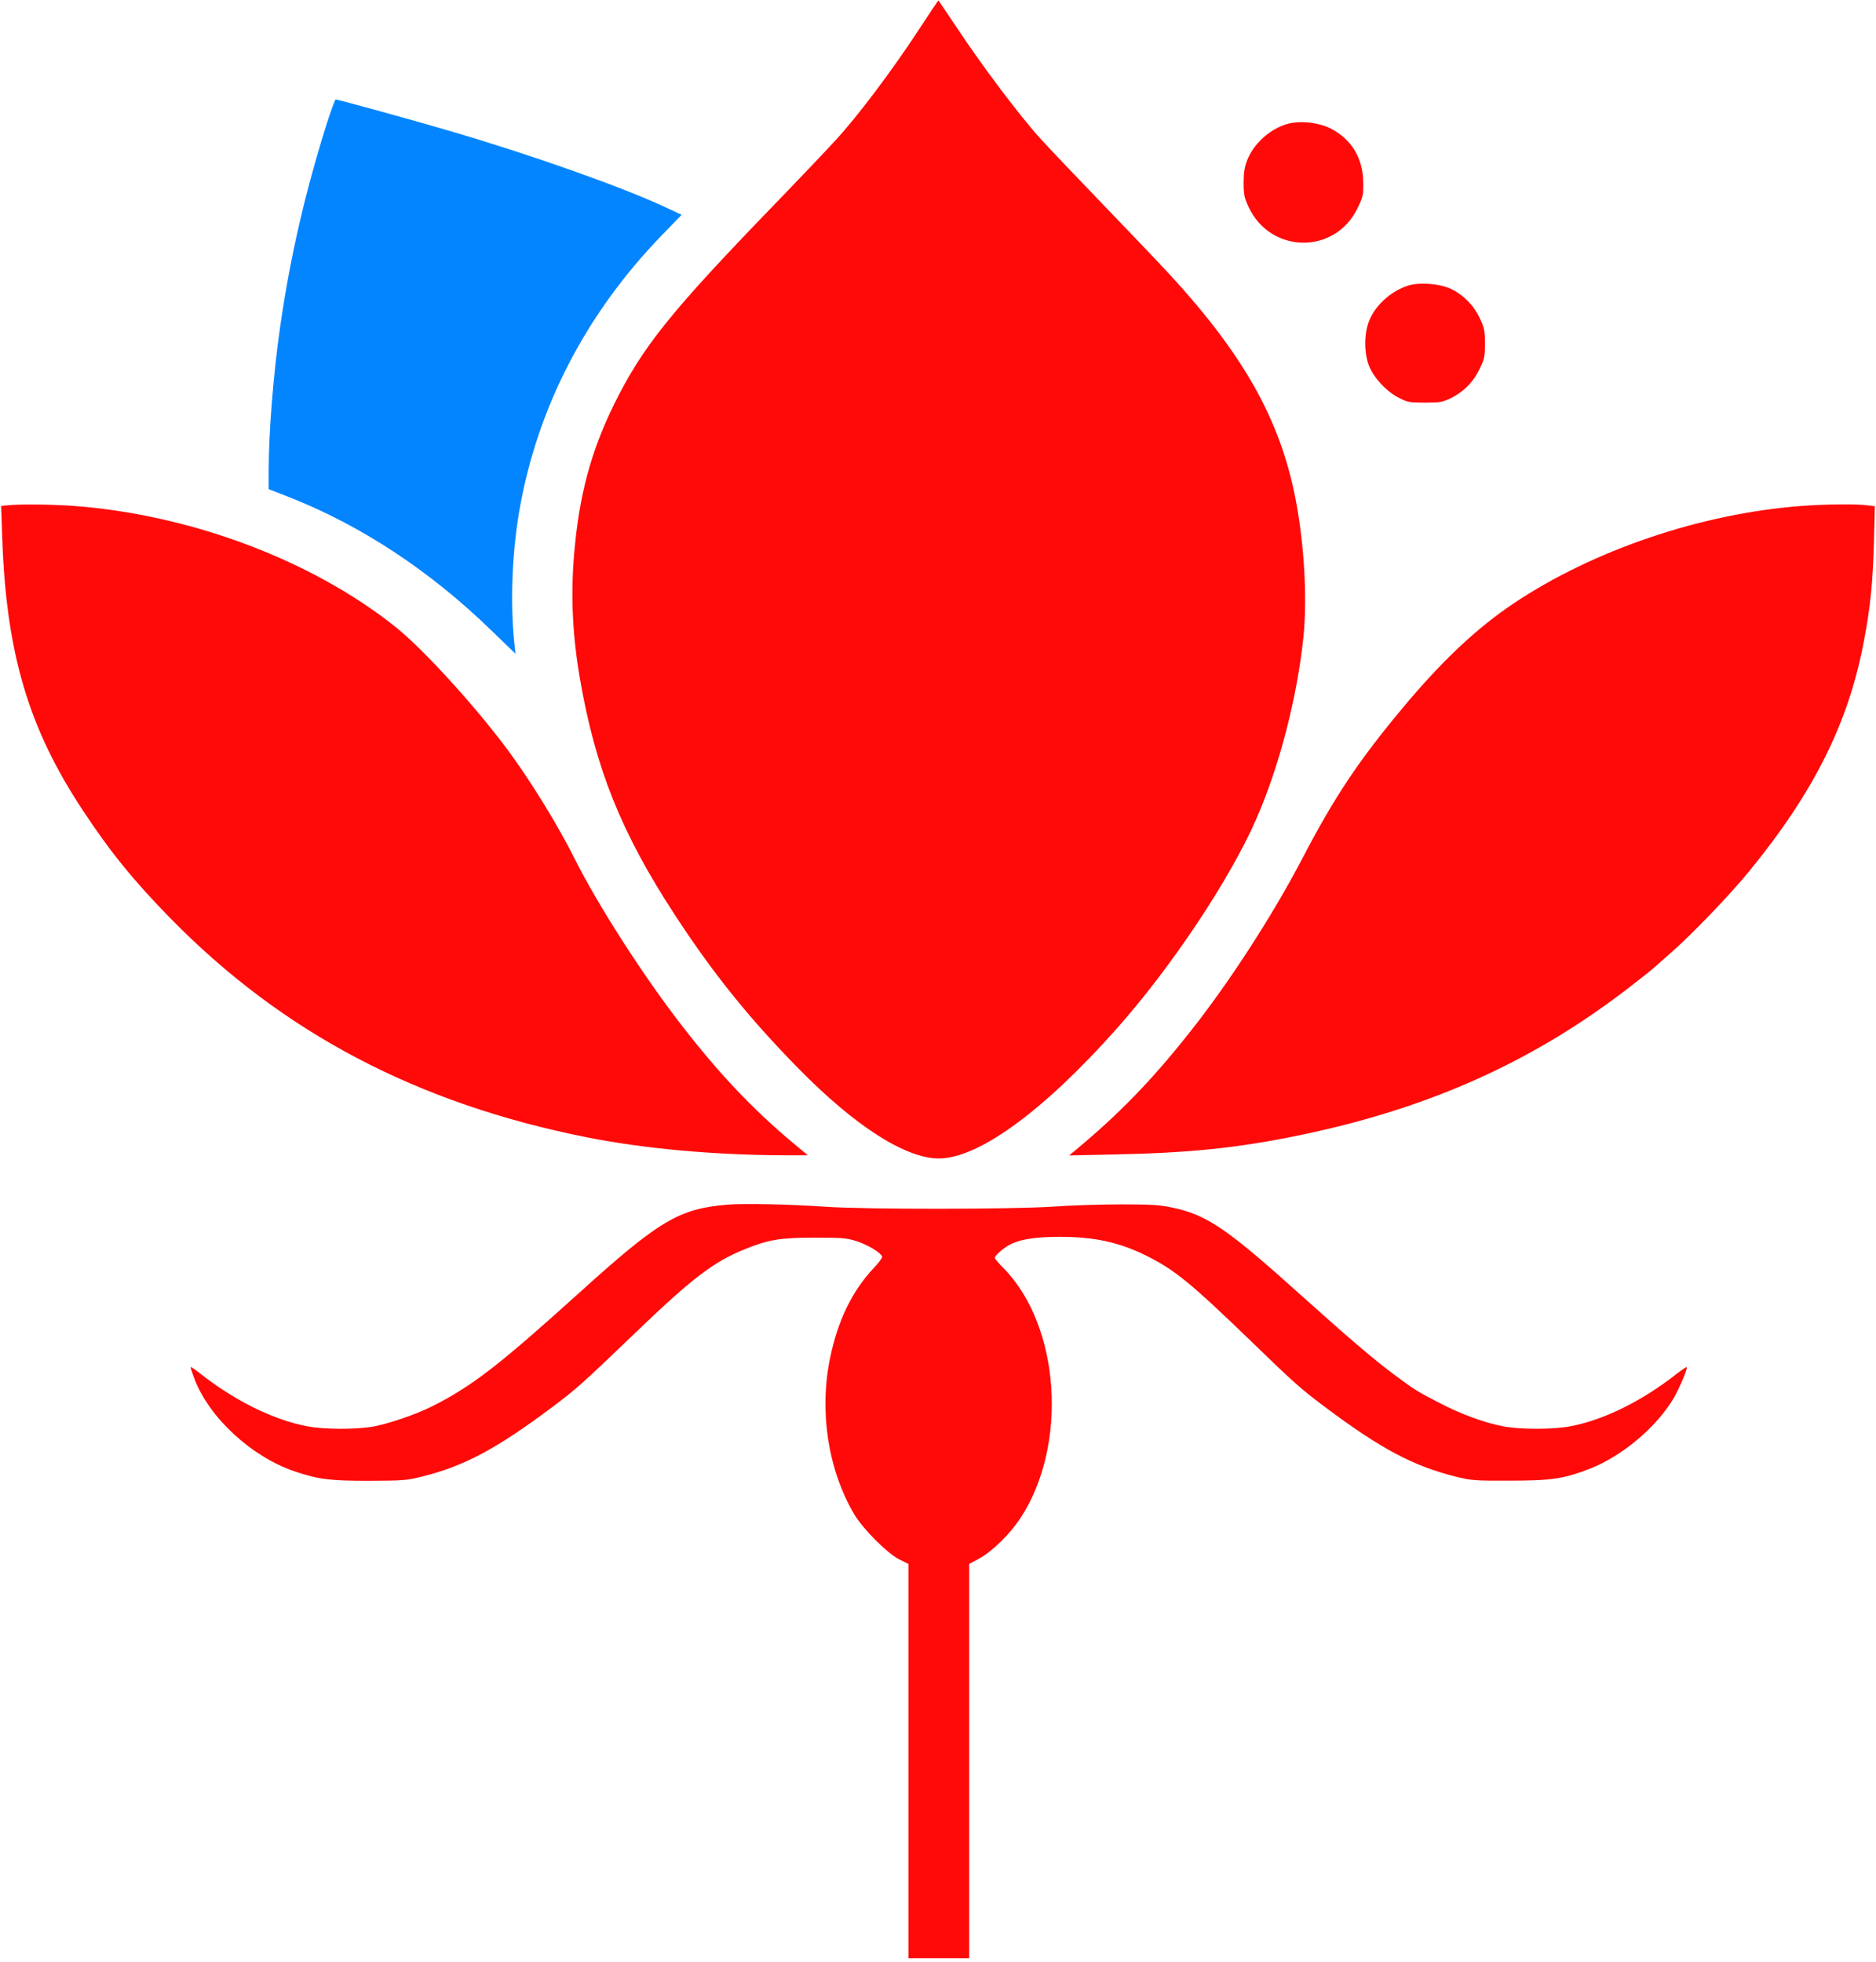
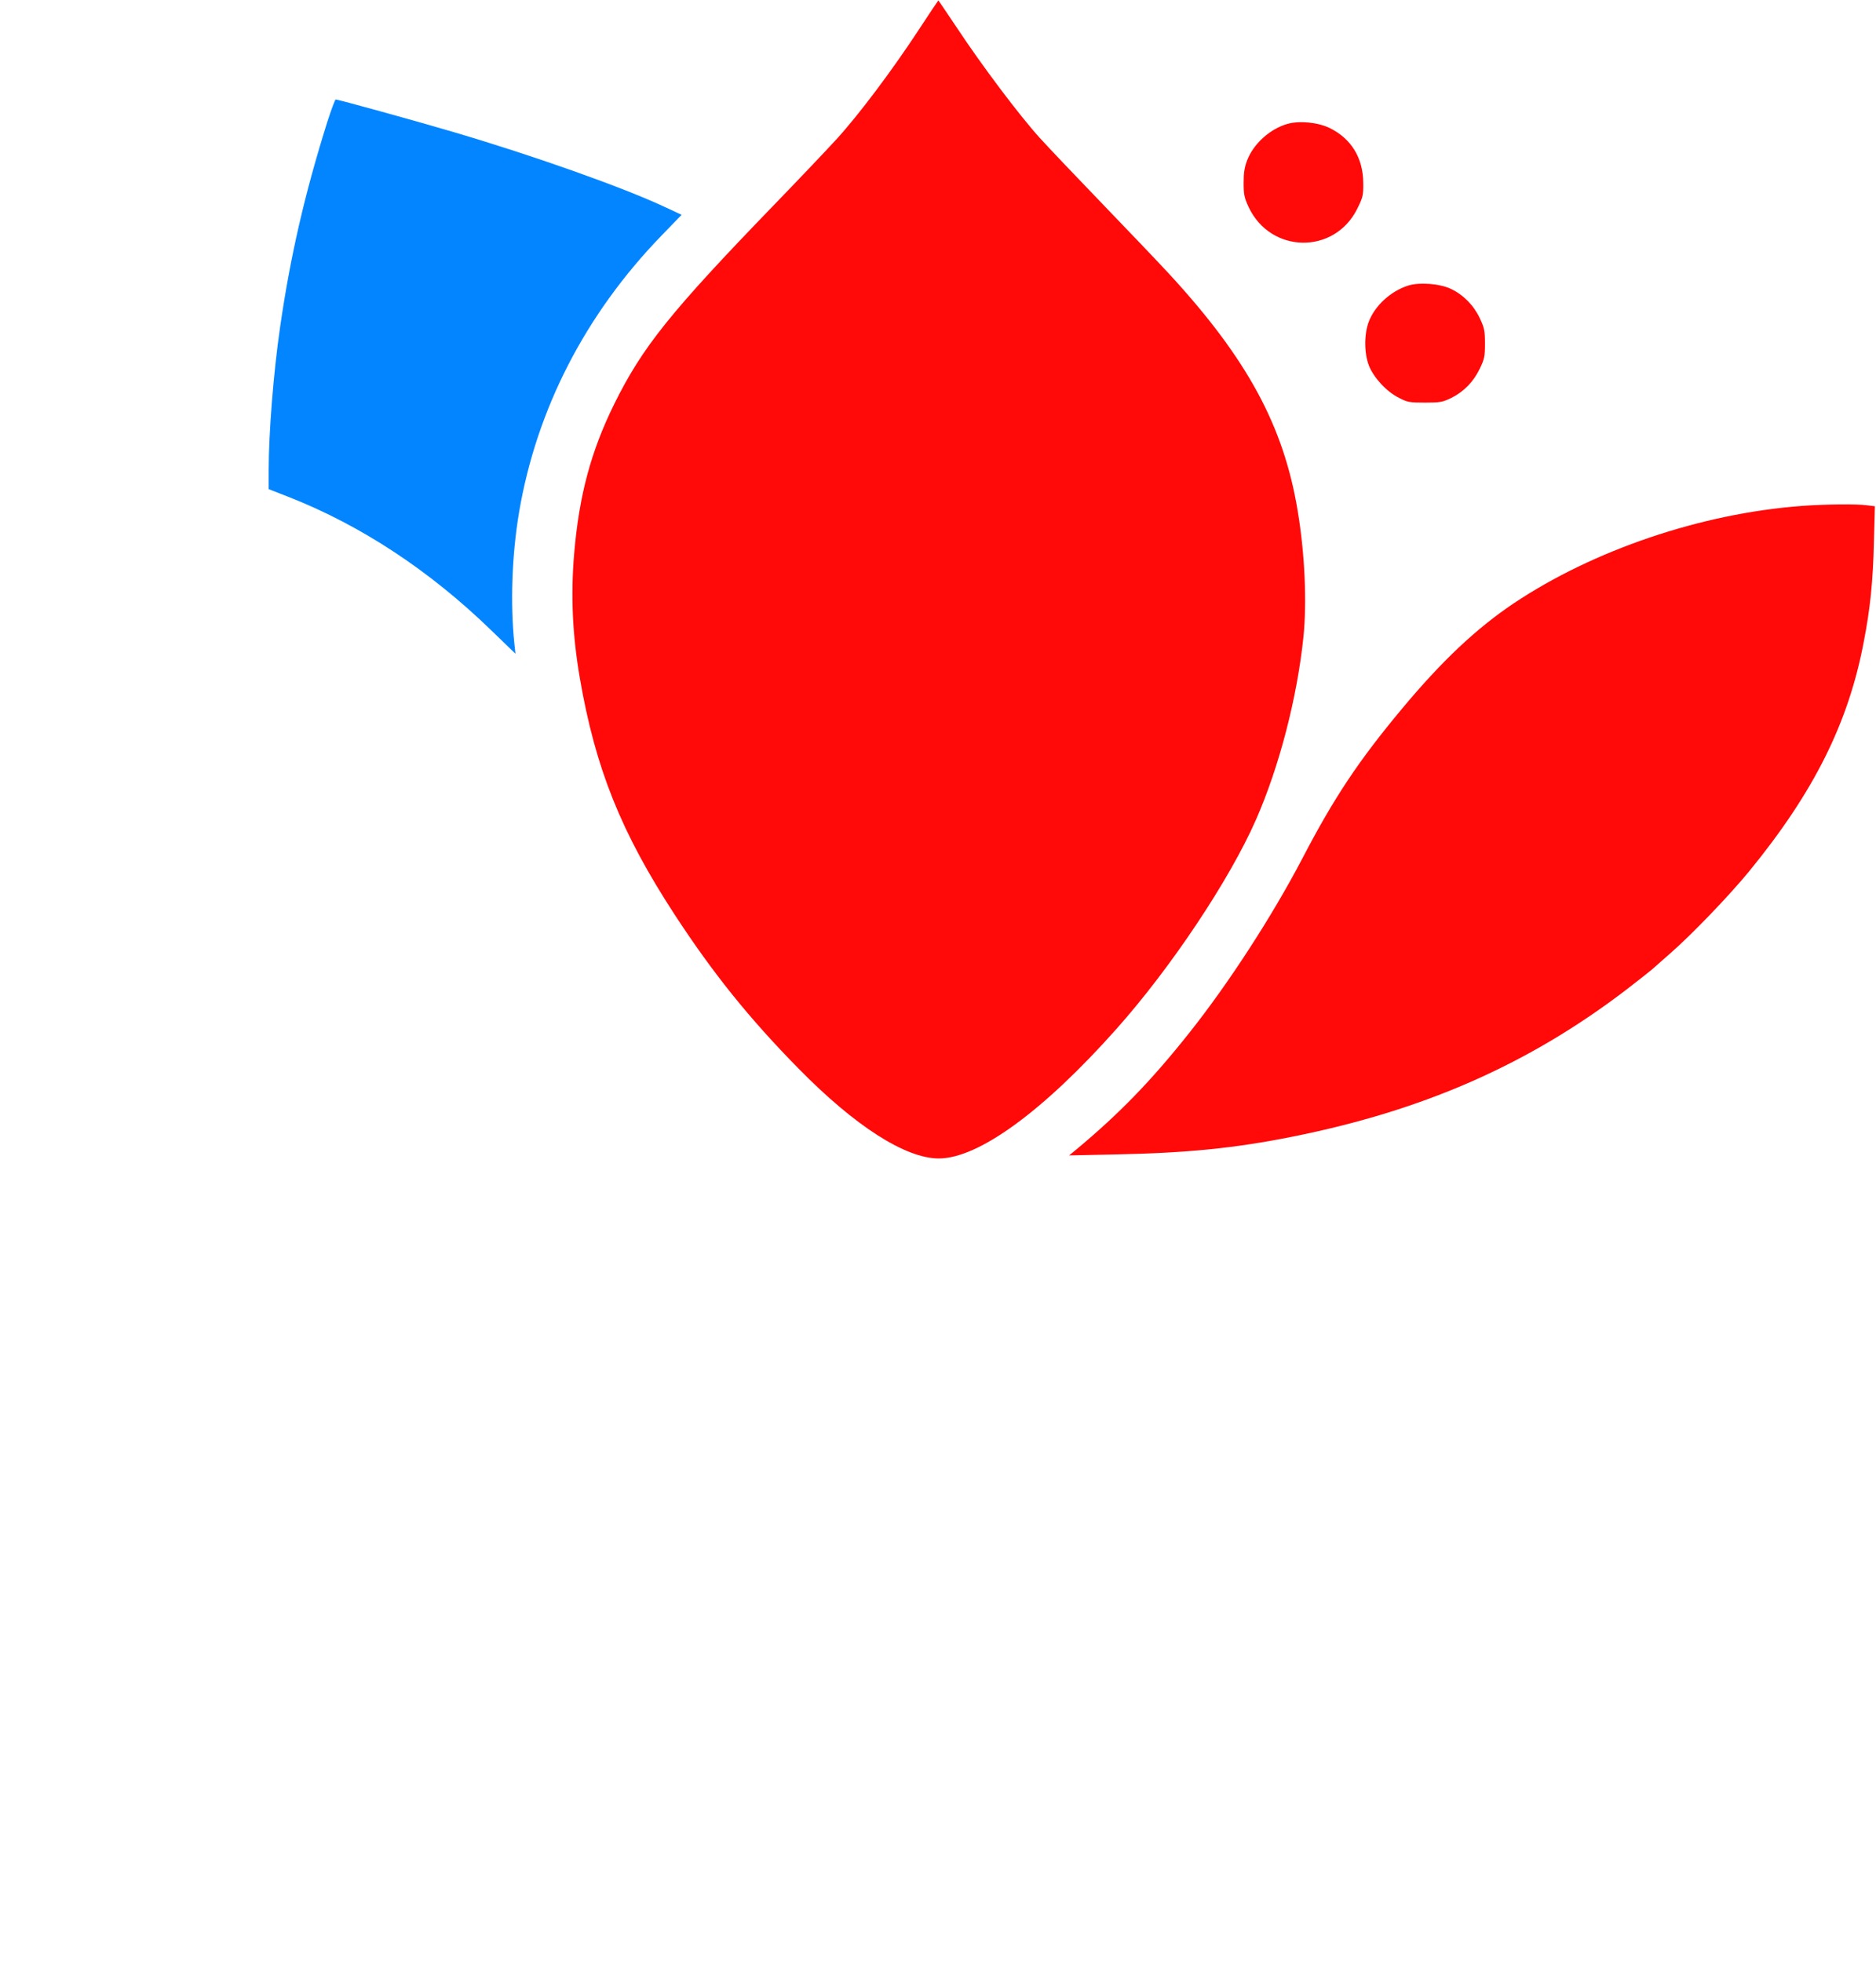
<svg xmlns="http://www.w3.org/2000/svg" width="1563" height="1634" viewBox="0 0 1173 1225.924" version="1.0" preserveAspectRatio="xMidYMid meet">
  <g transform="translate(0,1445) scale(0.1,-0.1)" fill="#FF0909" stroke="none">
    <path d="M5741 14260 c-165 -251 -372 -527 -512 -680 -63 -69 -238 -253 -390 -410 -648 -670 -822 -887 -999 -1245 -145 -295 -219 -569 -250 -935 -22 -260 -11 -507 36 -780 97 -562 258 -963 592 -1475 240 -368 468 -651 775 -963 353 -360 669 -562 877 -562 248 0 654 296 1111 810 341 383 706 930 872 1307 146 333 257 760 297 1143 22 218 9 519 -36 788 -87 528 -313 947 -795 1472 -68 74 -257 272 -419 440 -162 168 -342 357 -399 420 -126 139 -361 451 -517 687 -64 95 -116 173 -117 172 -1 0 -58 -85 -126 -189z" />
    <path d="M8049 13677 c-108 -31 -210 -123 -250 -225 -17 -43 -23 -78 -23 -142 0 -75 4 -93 31 -152 137 -293 538 -299 680 -10 35 71 38 82 37 161 -1 155 -75 276 -209 342 -74 36 -189 48 -266 26z" />
    <path d="M8803 12666 c-108 -35 -206 -125 -244 -224 -30 -79 -30 -195 0 -275 30 -76 111 -164 188 -202 53 -28 67 -30 163 -30 96 0 110 3 164 29 79 39 140 102 179 184 29 60 32 76 32 157 0 80 -4 97 -32 157 -38 81 -103 147 -181 184 -69 33 -199 43 -269 20z" />
-     <path d="M46 11293 l-39 -4 7 -197 c24 -720 164 -1193 504 -1706 168 -256 323 -446 547 -674 703 -718 1546 -1160 2610 -1371 361 -71 796 -110 1238 -111 l138 0 -88 73 c-257 215 -468 438 -703 742 -240 310 -521 748 -665 1035 -104 208 -261 464 -403 660 -198 272 -534 643 -712 787 -525 422 -1291 710 -2030 763 -140 9 -324 11 -404 3z" />
    <path d="M11265 11289 c-629 -47 -1303 -276 -1802 -610 -232 -156 -448 -359 -697 -658 -271 -325 -424 -554 -623 -936 -190 -363 -462 -782 -707 -1090 -237 -299 -439 -507 -711 -733 l-40 -33 280 6 c459 9 755 39 1115 111 822 164 1479 453 2090 920 74 57 146 114 160 126 14 13 64 56 110 97 137 119 373 365 496 515 406 496 622 929 718 1438 40 207 57 373 63 619 l6 226 -48 6 c-61 9 -268 7 -410 -4z" />
-     <path d="M4545 6921 c-301 -26 -424 -100 -919 -547 -508 -459 -675 -588 -925 -714 -101 -50 -260 -105 -362 -125 -106 -20 -313 -20 -419 1 -208 39 -452 159 -669 330 -30 24 -57 42 -59 40 -2 -2 10 -38 26 -79 93 -240 356 -482 624 -573 148 -50 218 -59 463 -59 216 1 236 2 337 27 265 67 464 174 813 435 149 112 187 146 510 456 362 348 496 451 693 530 144 59 221 72 432 72 174 0 203 -2 266 -22 68 -22 150 -71 160 -96 2 -7 -21 -39 -52 -71 -137 -146 -226 -329 -275 -569 -67 -333 -11 -694 152 -971 55 -92 204 -242 281 -282 l58 -29 0 -1232 0 -1233 190 0 190 0 0 1233 0 1232 61 33 c85 47 192 152 259 253 300 456 250 1202 -105 1563 -30 30 -55 59 -55 64 0 17 66 72 110 91 64 28 156 41 297 41 219 0 373 -34 547 -121 174 -88 271 -167 650 -533 268 -260 313 -299 461 -410 346 -259 548 -367 813 -434 101 -25 119 -27 342 -26 261 0 335 11 497 73 205 79 422 262 530 446 32 55 87 184 80 191 -2 2 -30 -17 -63 -42 -217 -171 -457 -289 -664 -328 -106 -21 -313 -21 -419 -1 -121 23 -271 78 -411 152 -136 71 -141 74 -280 177 -116 86 -286 231 -575 491 -460 414 -588 502 -801 547 -83 18 -135 21 -324 21 -124 0 -315 -6 -425 -14 -248 -17 -1173 -18 -1420 -1 -237 16 -513 22 -620 13z" />
    <path d="M1772 1950 c-146 -27 -257 -84 -357 -184 -107 -108 -155 -226 -155 -381 0 -265 154 -442 470 -543 52 -17 147 -47 210 -67 197 -61 260 -111 260 -206 0 -56 -23 -90 -83 -122 -37 -19 -57 -22 -167 -22 -107 1 -134 4 -184 24 -69 28 -159 112 -194 184 l-24 47 -41 -25 c-23 -14 -106 -62 -184 -107 l-141 -82 14 -36 c67 -160 208 -296 384 -367 175 -70 427 -81 620 -26 195 55 342 187 401 360 20 57 24 87 23 188 0 101 -4 130 -24 180 -33 84 -59 122 -127 186 -83 77 -166 117 -411 198 -232 76 -298 107 -343 158 -23 27 -29 43 -29 81 0 93 58 141 182 150 132 9 233 -40 303 -148 21 -33 42 -60 46 -60 15 0 349 202 349 212 0 14 -68 117 -112 170 -82 99 -230 188 -370 222 -82 20 -244 28 -316 16z" />
    <path d="M2840 980 l0 -940 210 0 210 0 0 940 0 940 -210 0 -210 0 0 -940z" />
    <path d="M3573 1233 c4 -473 9 -704 17 -738 7 -27 30 -88 52 -135 113 -237 396 -378 716 -357 127 9 209 30 321 84 119 57 229 162 278 264 68 143 66 112 70 877 l4 692 -215 0 -215 0 -3 -662 c-3 -660 -3 -663 -25 -704 -49 -91 -136 -134 -273 -134 -141 0 -231 46 -274 140 -21 44 -21 60 -24 703 l-3 657 -216 0 -215 0 5 -687z" />
    <path d="M5340 980 l0 -940 215 0 215 0 2 541 3 542 160 -263 c307 -505 320 -525 342 -528 21 -3 67 68 422 653 l91 150 0 -548 0 -547 215 0 215 0 0 940 0 940 -214 0 -214 0 -182 -297 c-101 -164 -215 -351 -254 -416 -39 -64 -73 -117 -76 -117 -5 0 -137 212 -380 613 l-132 217 -214 0 -214 0 0 -940z" />
-     <path d="M7533 1223 c3 -769 1 -734 68 -873 43 -88 169 -213 259 -257 147 -71 295 -100 461 -89 330 21 578 209 643 486 13 55 16 171 16 748 l0 682 -210 0 -209 0 -3 -657 -3 -658 -23 -48 c-47 -95 -133 -137 -278 -137 -102 0 -179 26 -229 77 -65 67 -65 65 -65 780 l0 643 -215 0 -216 0 4 -697z" />
    <path d="M9160 1715 l0 -205 243 -2 242 -3 3 -733 2 -732 210 0 210 0 0 735 0 735 245 0 245 0 0 205 0 205 -700 0 -700 0 0 -205z" />
  </g>
  <g transform="translate(0,1445) scale(0.1,-0.1)" fill="#0385FF" stroke="none">
    <path d="M2046 13688 c-142 -452 -231 -841 -295 -1283 -41 -283 -71 -660 -71 -891 l0 -120 123 -48 c452 -177 884 -461 1269 -835 l151 -146 -7 65 c-26 252 -15 553 29 816 109 647 415 1242 893 1735 l124 128 -99 46 c-265 125 -825 323 -1323 470 -233 69 -726 205 -741 205 -4 0 -28 -64 -53 -142z" />
  </g>
</svg>